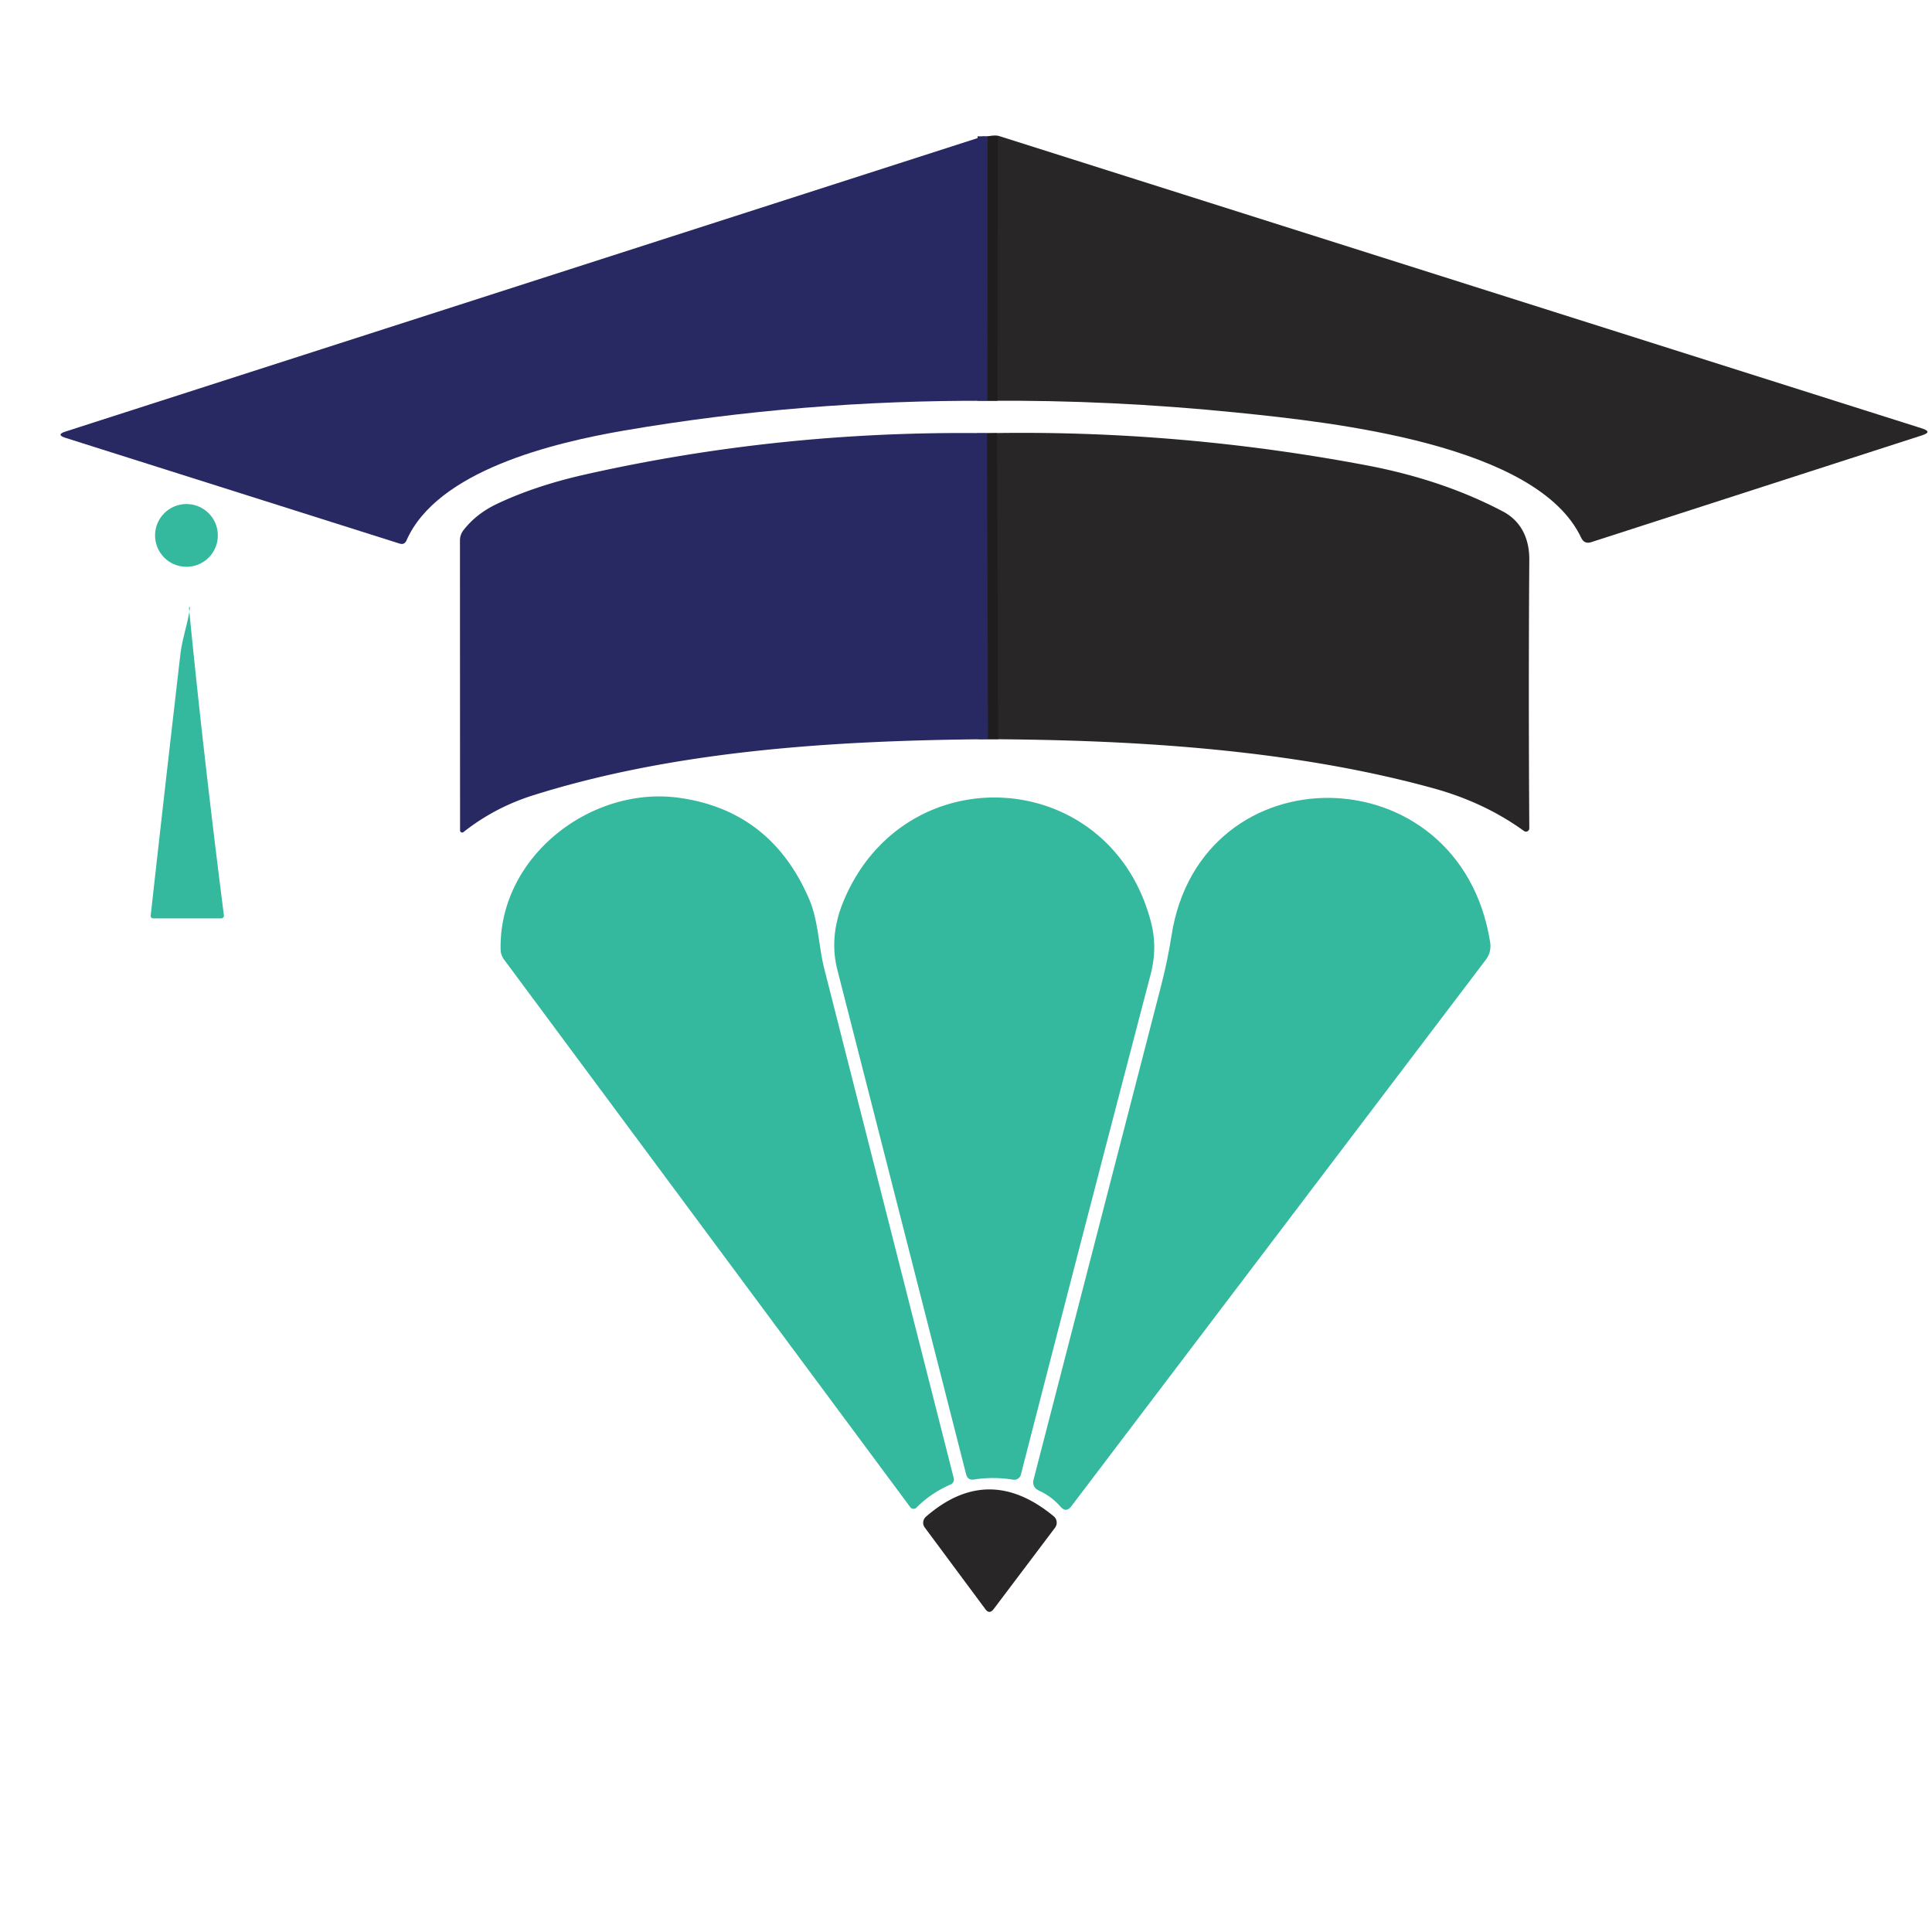
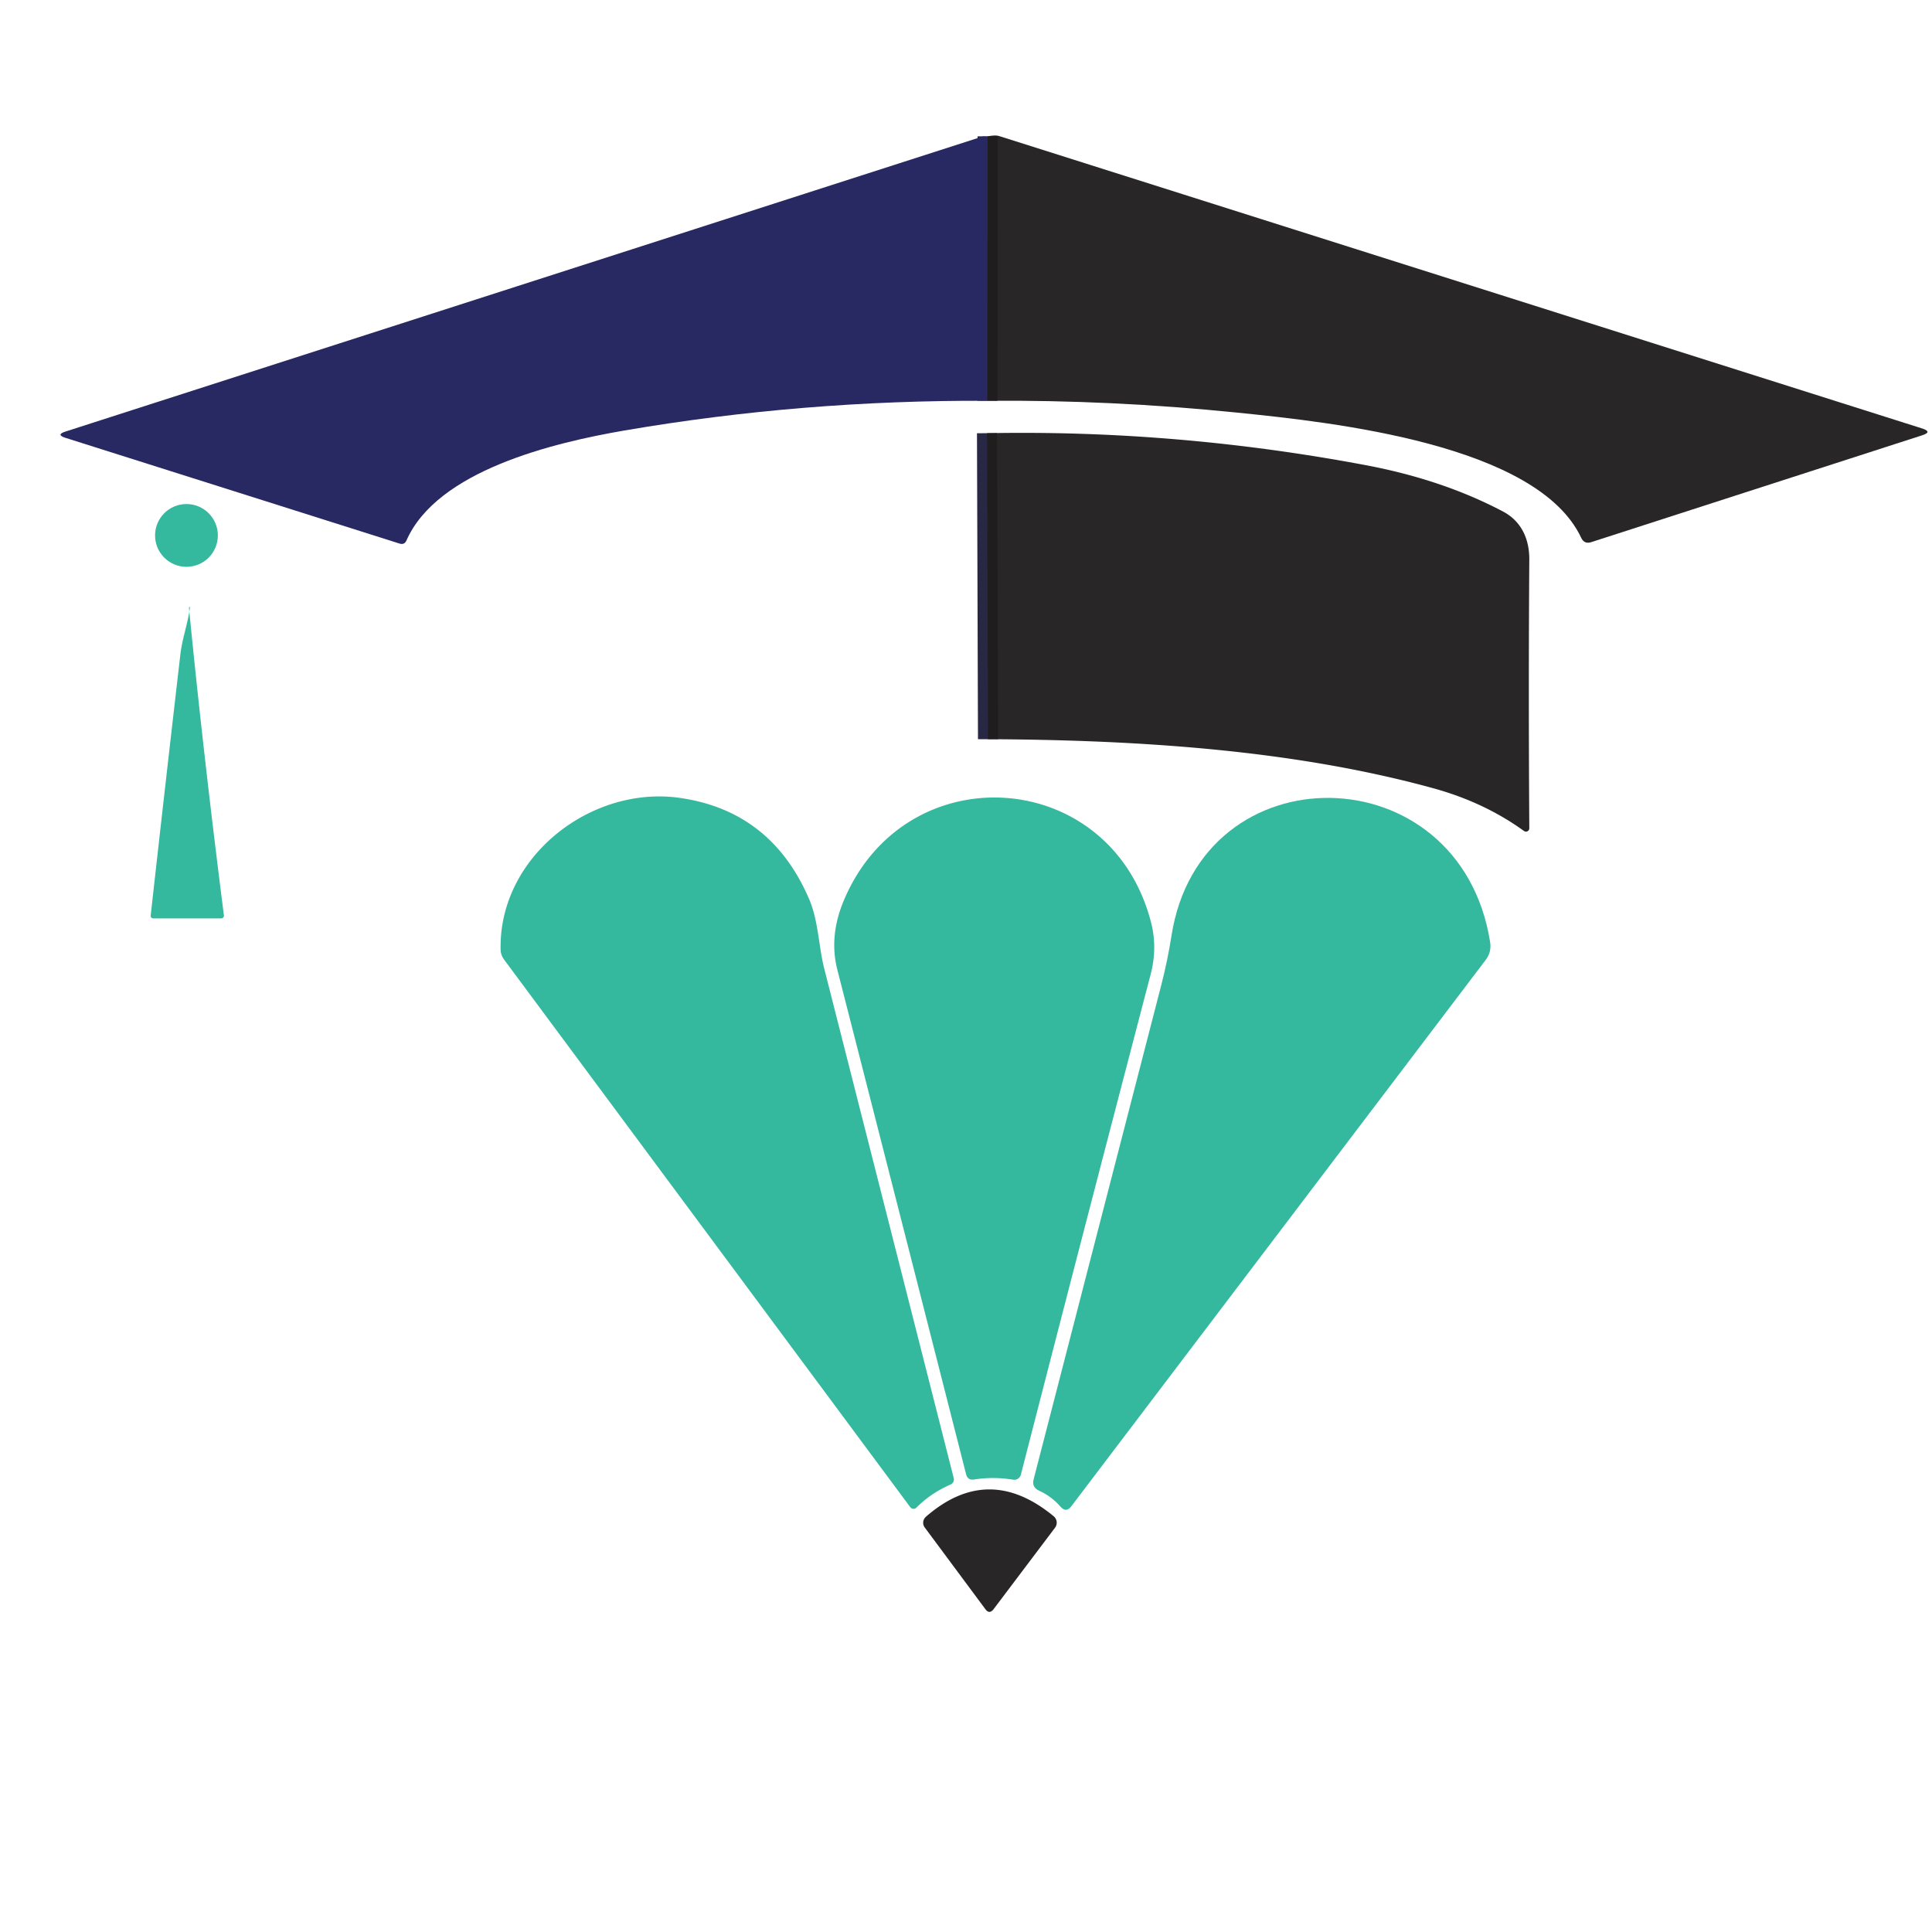
<svg xmlns="http://www.w3.org/2000/svg" version="1.1" viewBox="0.00 0.00 192.00 192.00">
  <g stroke-width="2.00" fill="none" stroke-linecap="butt">
    <path stroke="#242341" stroke-opacity="0.980" vector-effect="non-scaling-stroke" d="   M 98.15 13.55   L 98.13 39.83" />
    <path stroke="#242341" stroke-opacity="0.980" vector-effect="non-scaling-stroke" d="   M 98.09 43.05   L 98.19 73.46" />
  </g>
  <path fill="#282862" d="   M 98.15 13.55   L 98.13 39.83   Q 79.73 39.75 62.01 42.79   C 55.00 44.00 43.44 46.76 40.39 53.72   Q 40.19 54.17 39.71 54.02   L 6.50 43.51   Q 5.53 43.20 6.50 42.89   L 97.60 13.58   Q 97.74 13.54 97.87 13.56   Q 98.05 13.59 98.15 13.55   Z" />
  <path fill="#201d1e" fill-opacity="0.957" d="   M 98.15 13.55   Q 98.91 13.40 99.26 13.51   Q 145.27 28.08 191.02 42.58   Q 192.08 42.92 191.02 43.26   L 158.13 53.88   Q 157.45 54.10 157.14 53.45   C 152.78 44.16 132.49 41.97 122.99 41.01   Q 110.41 39.73 98.13 39.83   L 98.15 13.55   Z" />
-   <path fill="#282862" d="   M 98.09 43.05   L 98.19 73.46   C 83.25 73.59 67.35 74.52 53.00 79.03   Q 49.16 80.24 46.06 82.69   A 0.21 0.21 0.0 0 1 45.72 82.53   L 45.71 53.72   Q 45.71 53.15 46.06 52.69   Q 47.33 51.05 49.40 50.07   Q 53.16 48.29 58.04 47.18   Q 77.61 42.76 98.09 43.05   Z" />
  <path fill="#201d1e" fill-opacity="0.957" d="   M 98.09 43.05   Q 116.94 42.69 135.74 46.23   Q 143.37 47.67 149.36 50.83   C 151.20 51.80 151.99 53.57 151.98 55.61   Q 151.89 68.59 151.98 82.31   A 0.33 0.33 0.0 0 1 151.45 82.58   Q 147.51 79.73 142.42 78.33   C 128.45 74.49 112.90 73.53 98.19 73.46   L 98.09 43.05   Z" />
  <circle fill="#32b79d" fill-opacity="0.988" cx="18.53" cy="53.21" r="3.12" />
  <path fill="#32b79d" fill-opacity="0.988" d="   M 17.93 65.00   C 18.11 63.45 18.68 61.91 18.87 60.42   Q 18.88 60.36 18.87 60.35   Q 18.84 60.28 18.80 60.35   Q 18.78 60.38 18.78 60.41   Q 20.15 74.44 22.25 90.96   A 0.27 0.27 0.0 0 1 21.98 91.27   L 15.27 91.27   Q 14.95 91.27 14.98 90.95   Q 16.36 78.54 17.93 65.00   Z" />
  <path fill="#32b79d" fill-opacity="0.988" d="   M 49.75 94.34   C 49.58 85.12 58.75 78.05 67.53 79.29   Q 76.64 80.58 80.41 89.35   C 81.33 91.48 81.37 94.15 81.91 96.25   Q 88.36 121.62 94.78 146.89   A 0.54 0.53 -19.8 0 1 94.48 147.52   Q 92.48 148.40 91.07 149.83   A 0.41 0.40 49.4 0 1 90.46 149.78   L 50.10 95.37   Q 49.76 94.91 49.75 94.34   Z" />
  <path fill="#32b79d" fill-opacity="0.988" d="   M 83.86 89.48   C 90.01 74.87 110.38 76.21 114.38 91.63   Q 115.05 94.18 114.34 96.87   Q 107.57 122.74 101.45 146.56   A 0.68 0.67 -77.7 0 1 100.69 147.05   Q 98.74 146.73 96.81 147.03   Q 96.17 147.13 96.01 146.51   Q 89.66 121.57 83.22 96.40   Q 82.36 93.04 83.86 89.48   Z" />
  <path fill="#32b79d" fill-opacity="0.988" d="   M 116.42 93.00   C 119.29 74.48 145.11 74.76 148.09 93.64   Q 148.24 94.61 147.65 95.39   L 106.46 149.70   Q 105.95 150.37 105.39 149.73   Q 104.49 148.70 103.26 148.14   Q 102.52 147.80 102.72 147.02   Q 109.03 122.56 115.41 97.88   Q 116.04 95.43 116.42 93.00   Z" />
  <path fill="#201d1e" fill-opacity="0.957" d="   M 97.92 159.91   L 91.90 151.80   A 0.80 0.78 -39.2 0 1 92.02 150.73   Q 98.22 145.33 104.71 150.68   A 0.83 0.83 0.0 0 1 104.85 151.82   L 98.74 159.92   Q 98.32 160.46 97.92 159.91   Z" />
</svg>